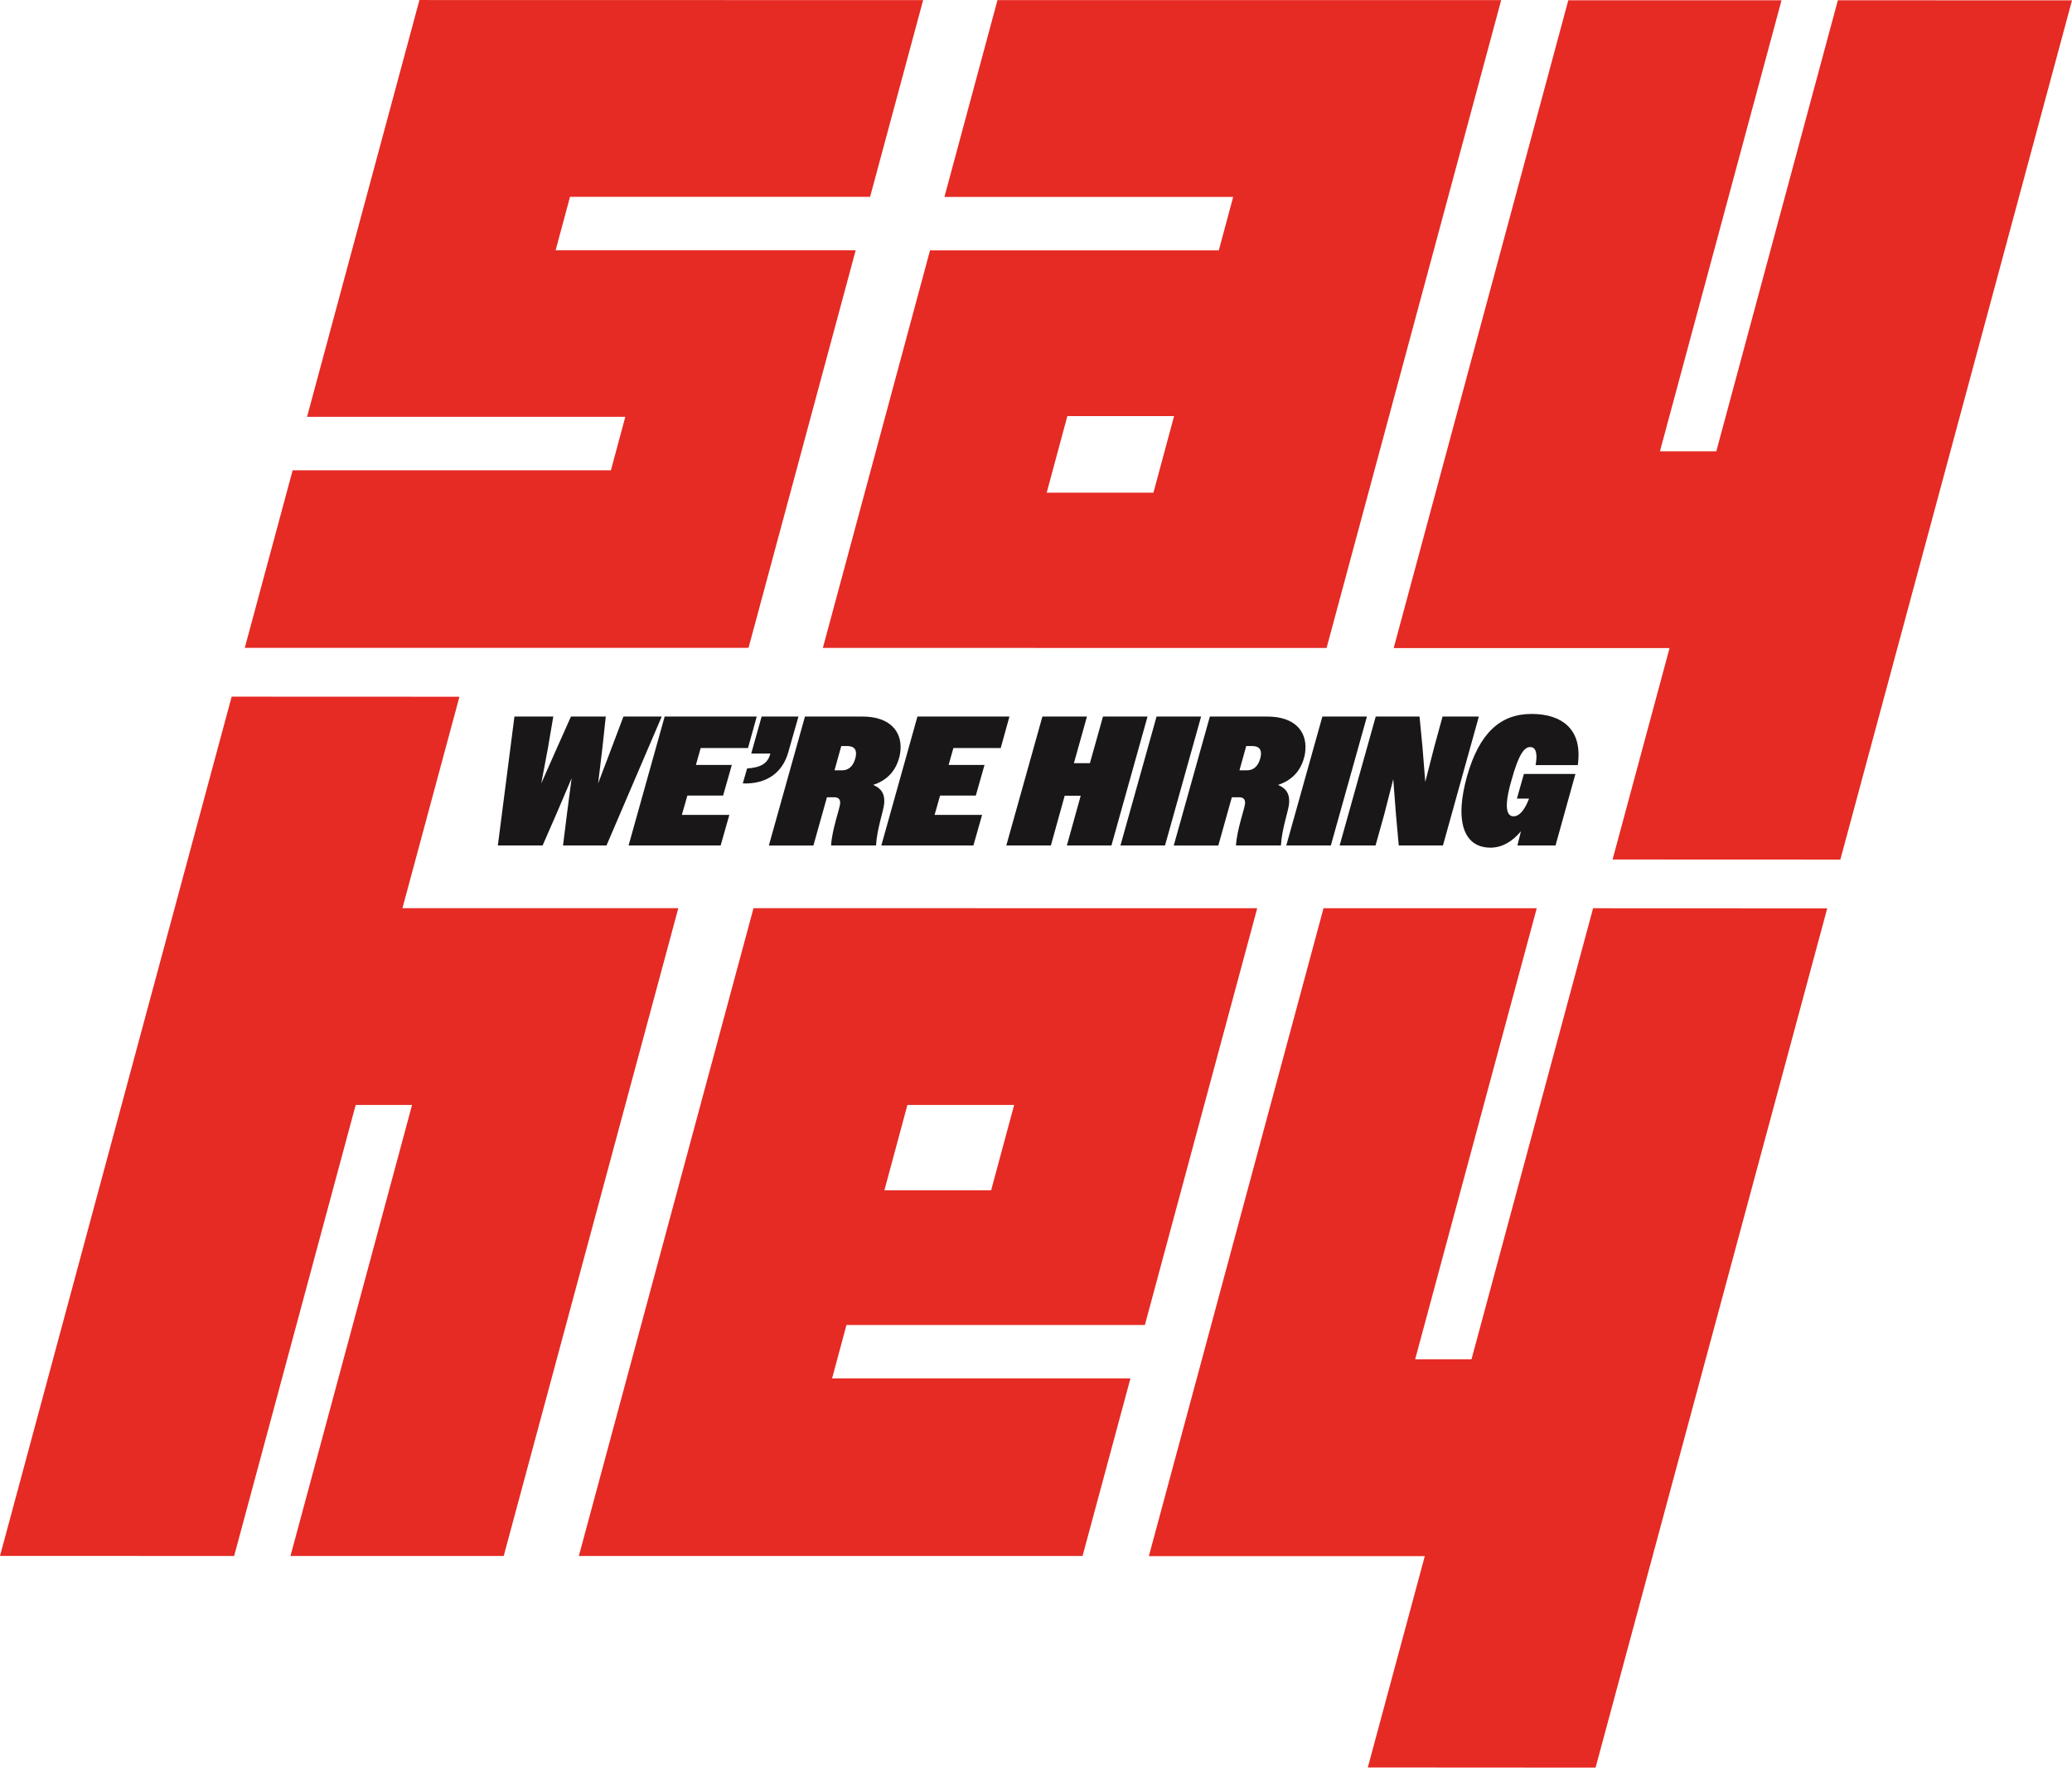
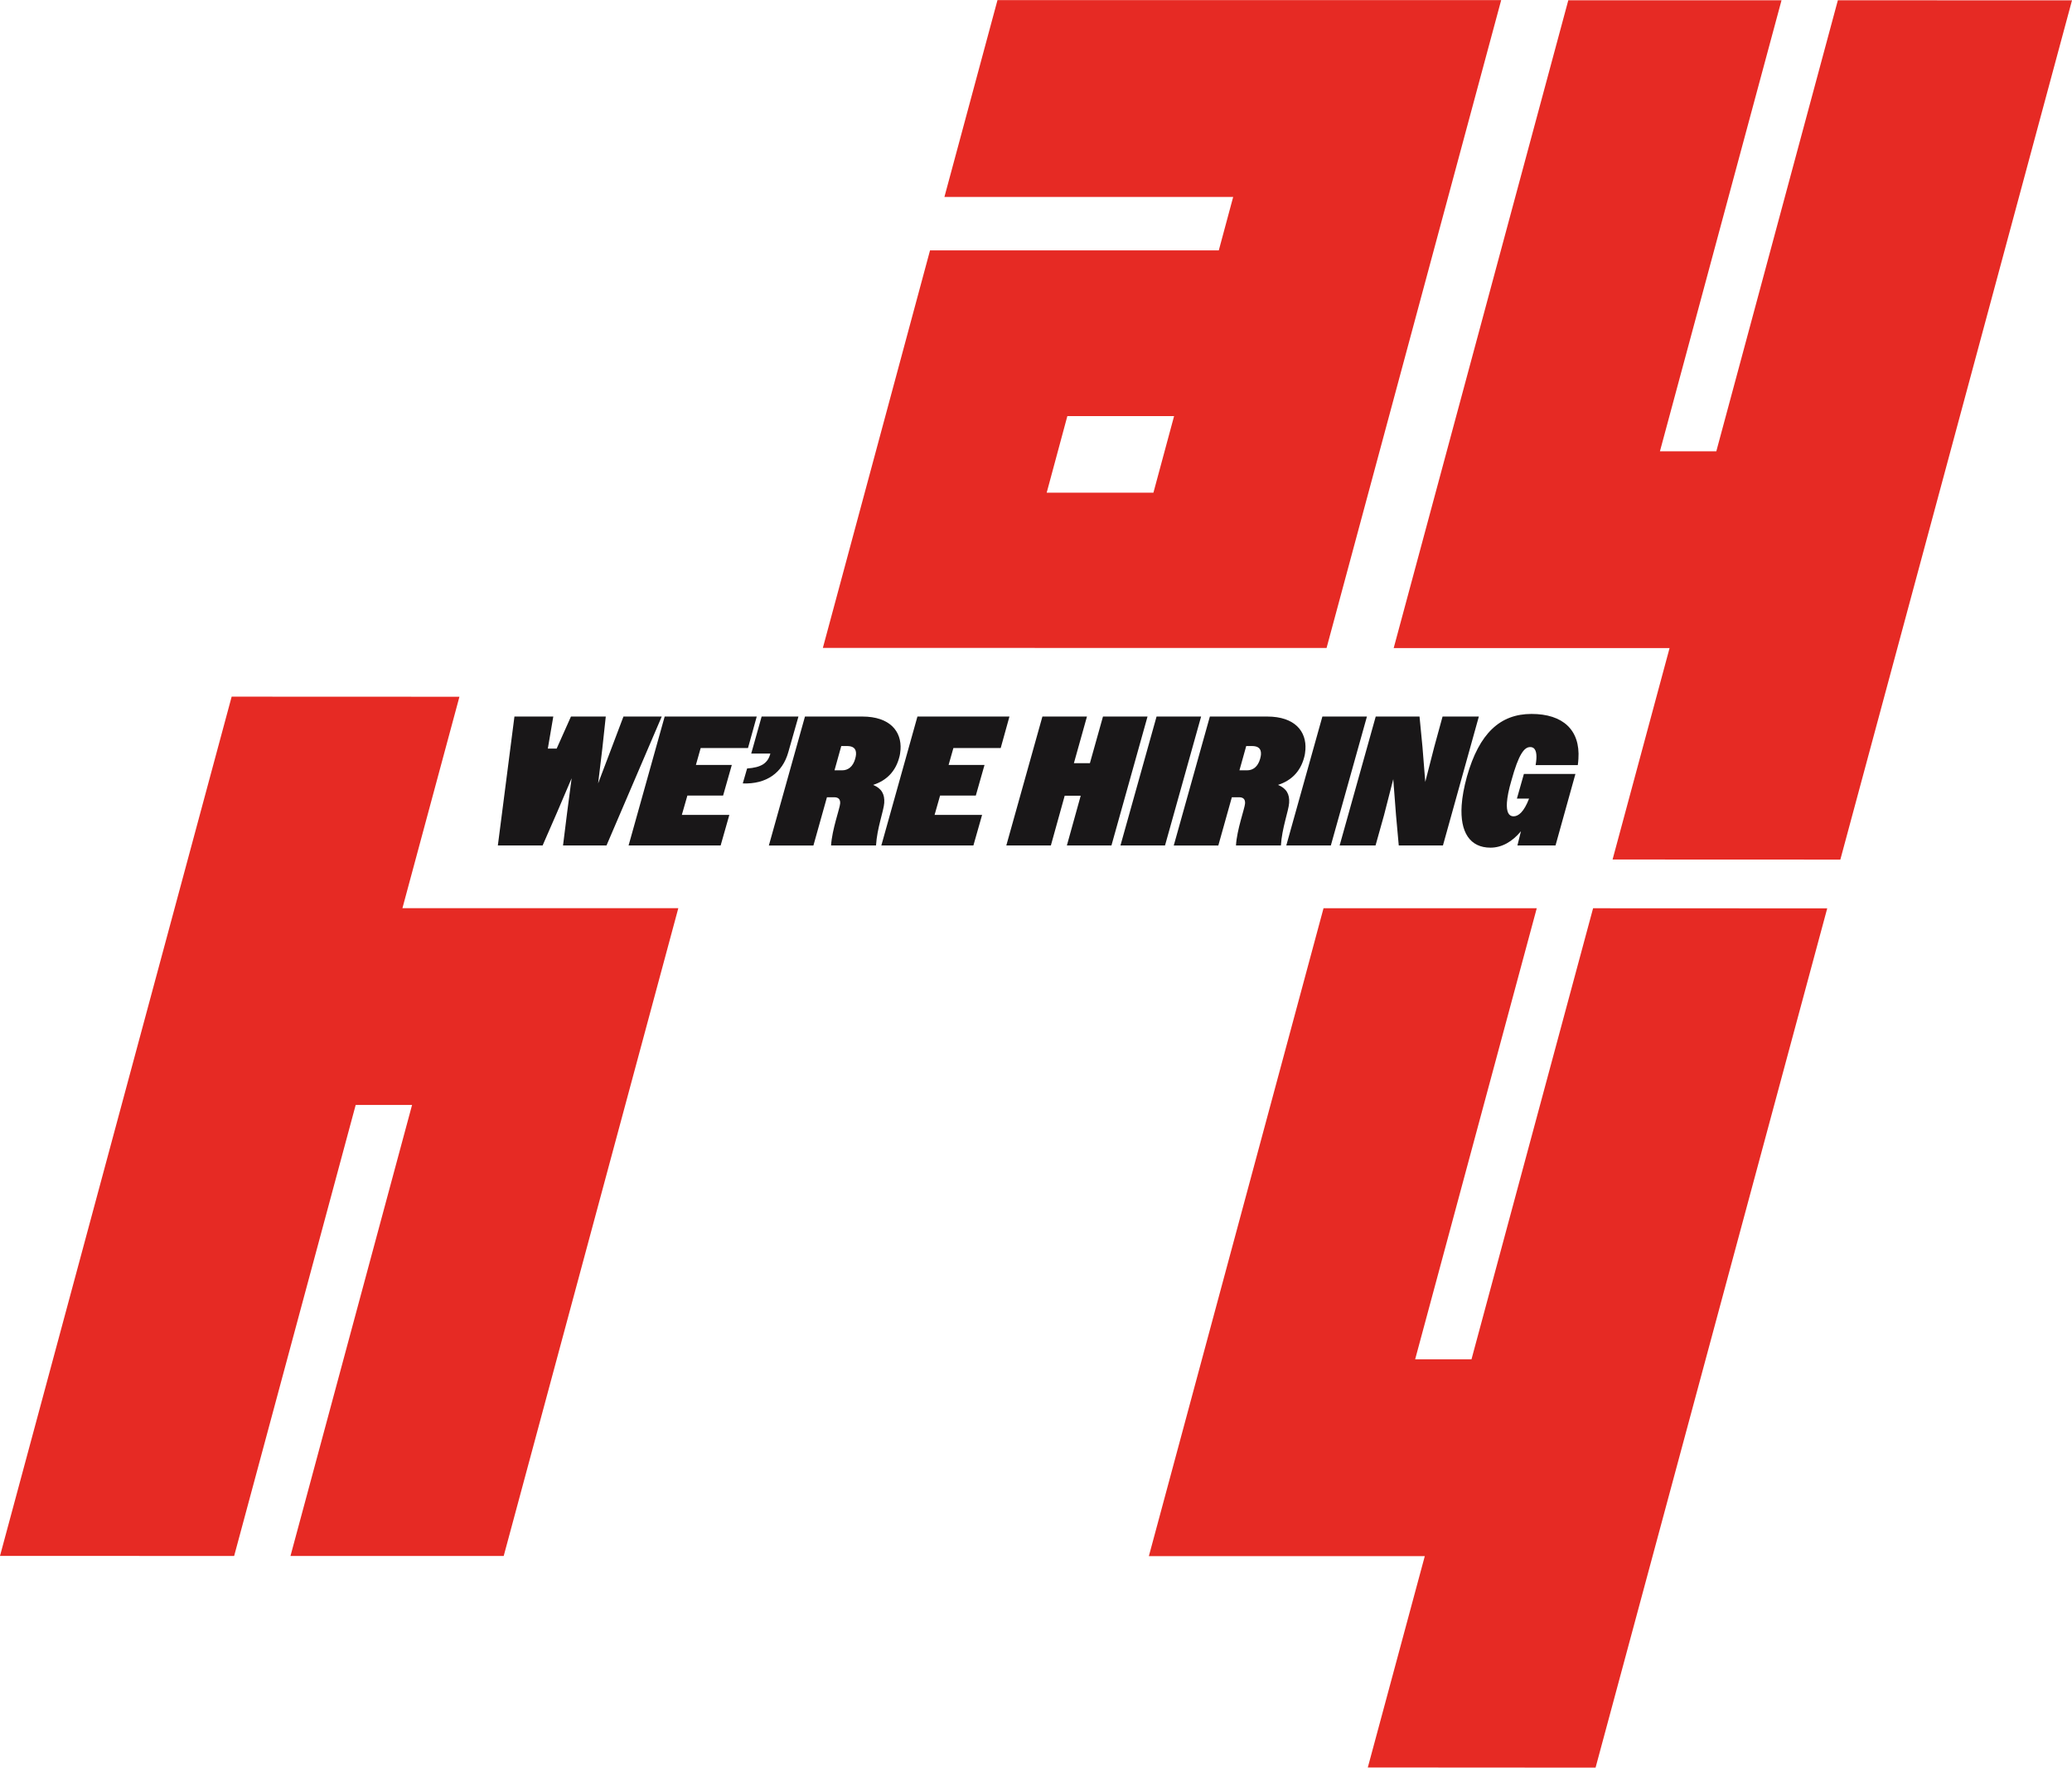
<svg xmlns="http://www.w3.org/2000/svg" width="313" height="267" viewBox="0 0 313 267" fill="none">
  <g clip-path="url(#clip0_291_14535)">
    <path d="M62.248 166.899L43.879 235.027H76.09L102.468 137.175H60.792L69.403 105.242L34.995 105.228L0 235.013L35.369 235.027L53.731 166.899H62.248Z" fill="#E62A24" />
    <path d="M250.752 68.168L269.121 0.04H236.91L210.532 97.892H252.208L243.598 129.825L278.005 129.839L313 0.054L277.631 0.04L259.269 68.168H250.752Z" fill="#E62A24" />
    <path d="M213.776 205.317L232.145 137.189H199.934L173.549 235.048H215.232L206.622 266.974L241.029 266.996L276.024 137.204L240.655 137.189L222.286 205.317H213.776Z" fill="#E62A24" />
    <path d="M150.681 0.019L142.665 29.749H186.286L184.112 37.822H140.491L124.303 97.863L200.393 97.877L226.771 0.019H150.681ZM174.238 74.417H158.115L161.236 62.848H177.36L174.238 74.417Z" fill="#E62A24" />
-     <path d="M129.261 37.8L113.073 97.856H36.976L44.209 71.035H92.285L94.46 62.962H46.383L63.361 0.004L139.451 0.018L131.436 29.735L86.107 29.728L83.933 37.8H129.261Z" fill="#E62A24" />
-     <path d="M172.947 200.134L189.917 137.19L113.827 137.175L87.442 235.027H163.532L170.765 208.206H125.695L127.869 200.134H172.939H172.947ZM137.076 166.899H153.199L149.719 179.798H133.596L137.076 166.899Z" fill="#E62A24" />
-     <path d="M77.712 108.231H83.582L82.756 113.072L81.766 118.327L84.091 113.072L86.251 108.231H91.51L90.987 113.072L90.355 118.327L92.35 113.072L94.18 108.231H99.963L91.618 127.708H85.052L85.662 122.81L86.351 117.555L84.105 122.81L81.967 127.708H75.207L77.712 108.231Z" fill="#191718" />
+     <path d="M77.712 108.231H83.582L82.756 113.072L84.091 113.072L86.251 108.231H91.51L90.987 113.072L90.355 118.327L92.35 113.072L94.18 108.231H99.963L91.618 127.708H85.052L85.662 122.81L86.351 117.555L84.105 122.81L81.967 127.708H75.207L77.712 108.231Z" fill="#191718" />
    <path d="M100.408 108.231H114.315L112.994 112.986H105.847L105.123 115.546H110.547L109.234 120.165H103.838L102.999 123.089H110.174L108.861 127.708H94.955L100.408 108.231Z" fill="#191718" />
    <path d="M112.858 116.075C115.011 115.932 116.001 115.267 116.374 113.822H113.482L115.054 108.231H120.615L119.086 113.601C118.211 116.747 115.757 118.47 112.205 118.334L112.858 116.082V116.075Z" fill="#191718" />
    <path d="M121.605 108.231H130.252C134.478 108.231 136.215 110.512 136.035 113.215C136.006 113.601 135.956 114.023 135.841 114.409C135.282 116.525 133.911 117.912 131.895 118.556C133.165 119.085 133.667 119.95 133.574 121.28C133.495 122.474 132.483 125.091 132.333 127.708H125.544C125.674 125.342 126.865 122.117 126.915 121.366C126.958 120.751 126.671 120.422 126.004 120.422H124.92L122.875 127.715H116.144L121.598 108.238L121.605 108.231ZM127.087 112.678L126.061 116.354H127.231C128.12 116.354 128.852 115.796 129.182 114.63C129.254 114.38 129.297 114.159 129.312 113.965C129.369 113.072 128.895 112.686 127.948 112.686H127.087V112.678Z" fill="#191718" />
    <path d="M138.583 108.231H152.489L151.169 112.986H144.022L143.297 115.546H148.722L147.409 120.165H142.012L141.18 123.089H148.356L147.043 127.708H133.136L138.59 108.231H138.583Z" fill="#191718" />
    <path d="M157.469 108.231H164.199L162.226 115.274H164.644L166.618 108.231H173.348L167.895 127.708H161.164L163.252 120.193H160.834L158.746 127.708H152.015L157.469 108.231Z" fill="#191718" />
    <path d="M174.712 108.231H181.442L175.989 127.708H169.258L174.712 108.231Z" fill="#191718" />
    <path d="M182.77 108.231H191.416C195.643 108.231 197.379 110.512 197.2 113.215C197.171 113.601 197.121 114.023 197.006 114.409C196.447 116.525 195.076 117.912 193.06 118.556C194.33 119.085 194.832 119.95 194.739 121.28C194.66 122.474 193.648 125.091 193.497 127.708H186.709C186.838 125.342 188.03 122.117 188.08 121.366C188.123 120.751 187.836 120.422 187.168 120.422H186.085L184.04 127.715H177.309L182.763 108.238L182.77 108.231ZM188.259 112.678L187.233 116.354H188.403C189.292 116.354 190.024 115.796 190.354 114.63C190.426 114.38 190.469 114.159 190.484 113.965C190.541 113.072 190.067 112.686 189.12 112.686H188.259V112.678Z" fill="#191718" />
    <path d="M199.762 108.231H206.492L201.039 127.708H194.308L199.762 108.231Z" fill="#191718" />
    <path d="M207.82 108.231H214.436L214.881 112.821L215.304 118.105L216.66 112.821L217.916 108.231H223.398L217.973 127.708H211.3L210.884 123.118L210.468 117.691L209.076 123.118L207.791 127.708H202.366L207.82 108.231Z" fill="#191718" />
    <path d="M229.777 125.535C228.443 127.151 226.857 128.037 225.156 128.037C222.071 128.037 220.528 125.728 220.801 121.638C220.887 120.358 221.152 118.913 221.597 117.297C223.456 110.734 226.627 107.838 231.356 107.838C236.085 107.838 238.732 110.254 238.438 114.623C238.417 114.931 238.395 115.238 238.345 115.567H231.973C232.023 115.26 232.073 114.931 232.088 114.652C232.152 113.651 231.959 112.843 231.155 112.843C230.265 112.843 229.419 113.872 228.306 117.934C227.912 119.271 227.696 120.379 227.639 121.216C227.546 122.603 227.89 123.304 228.636 123.304C229.383 123.304 230.208 122.639 230.983 120.629H229.146L230.201 116.904H237.986L234.98 127.701H229.225L229.763 125.527L229.777 125.535Z" fill="#191718" />
  </g>
  <defs>
    <clipPath id="clip0_291_14535">
      <rect width="313" height="267" fill="white" />
    </clipPath>
  </defs>
</svg>